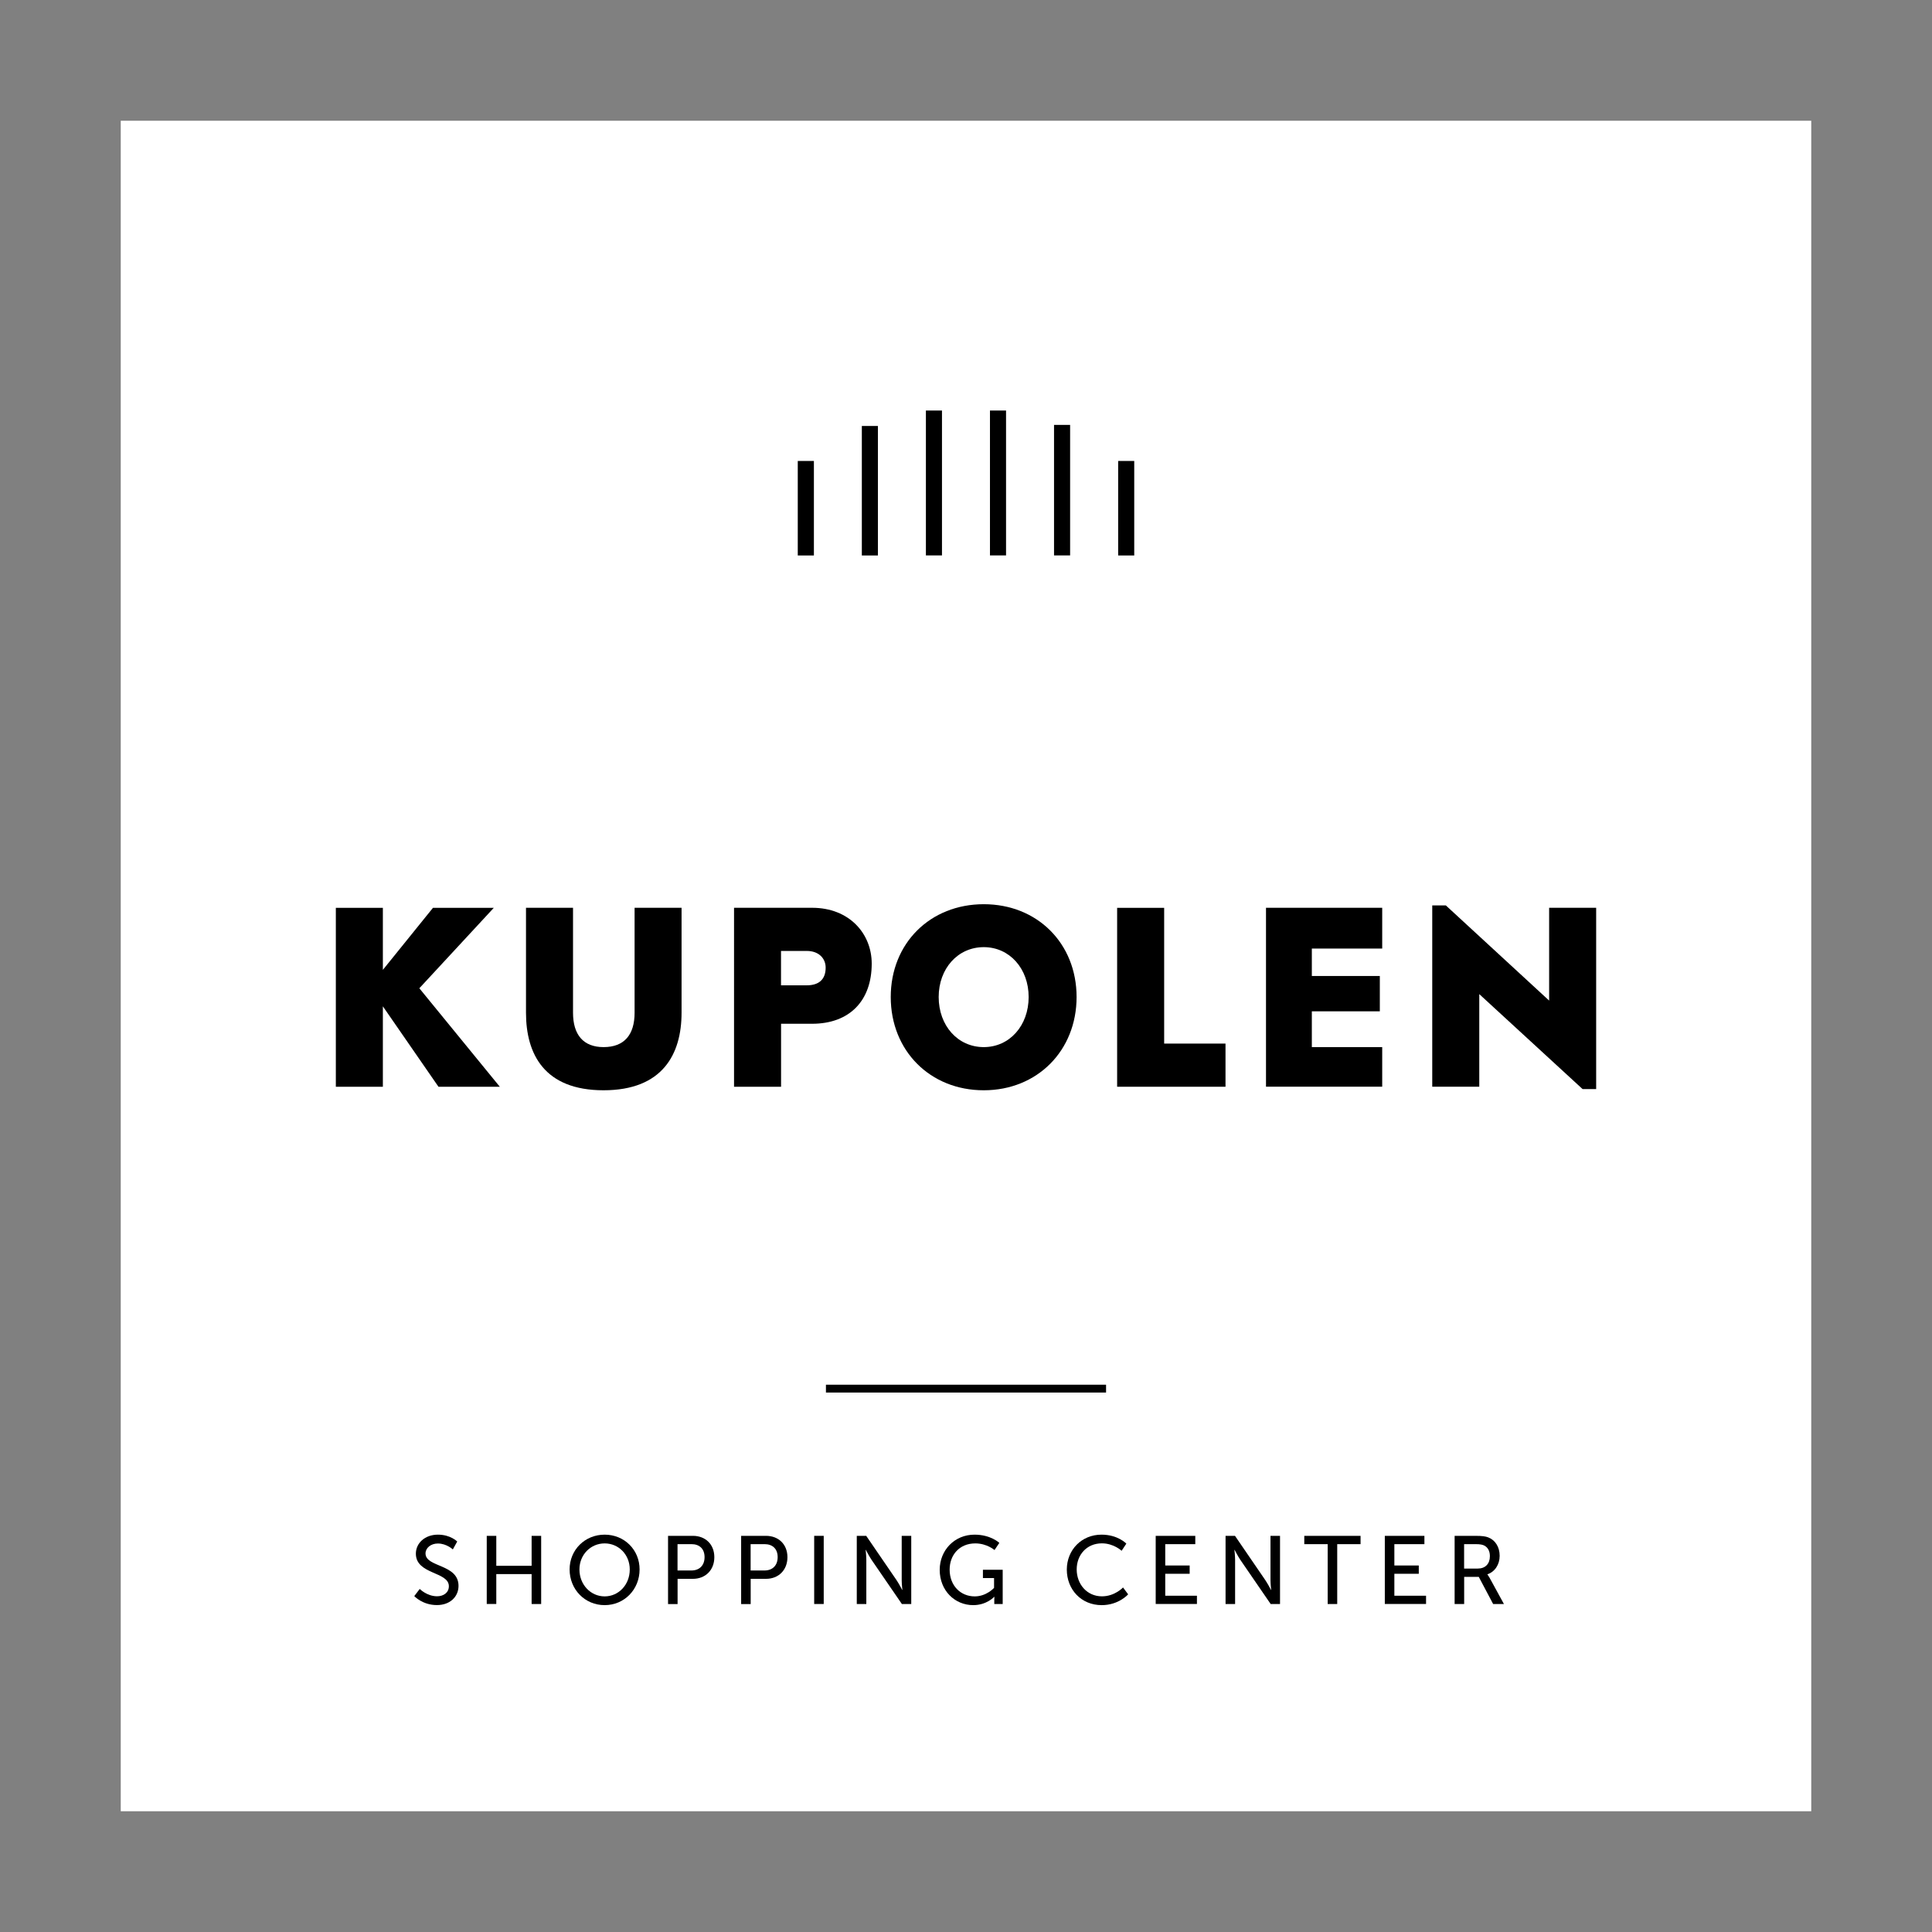
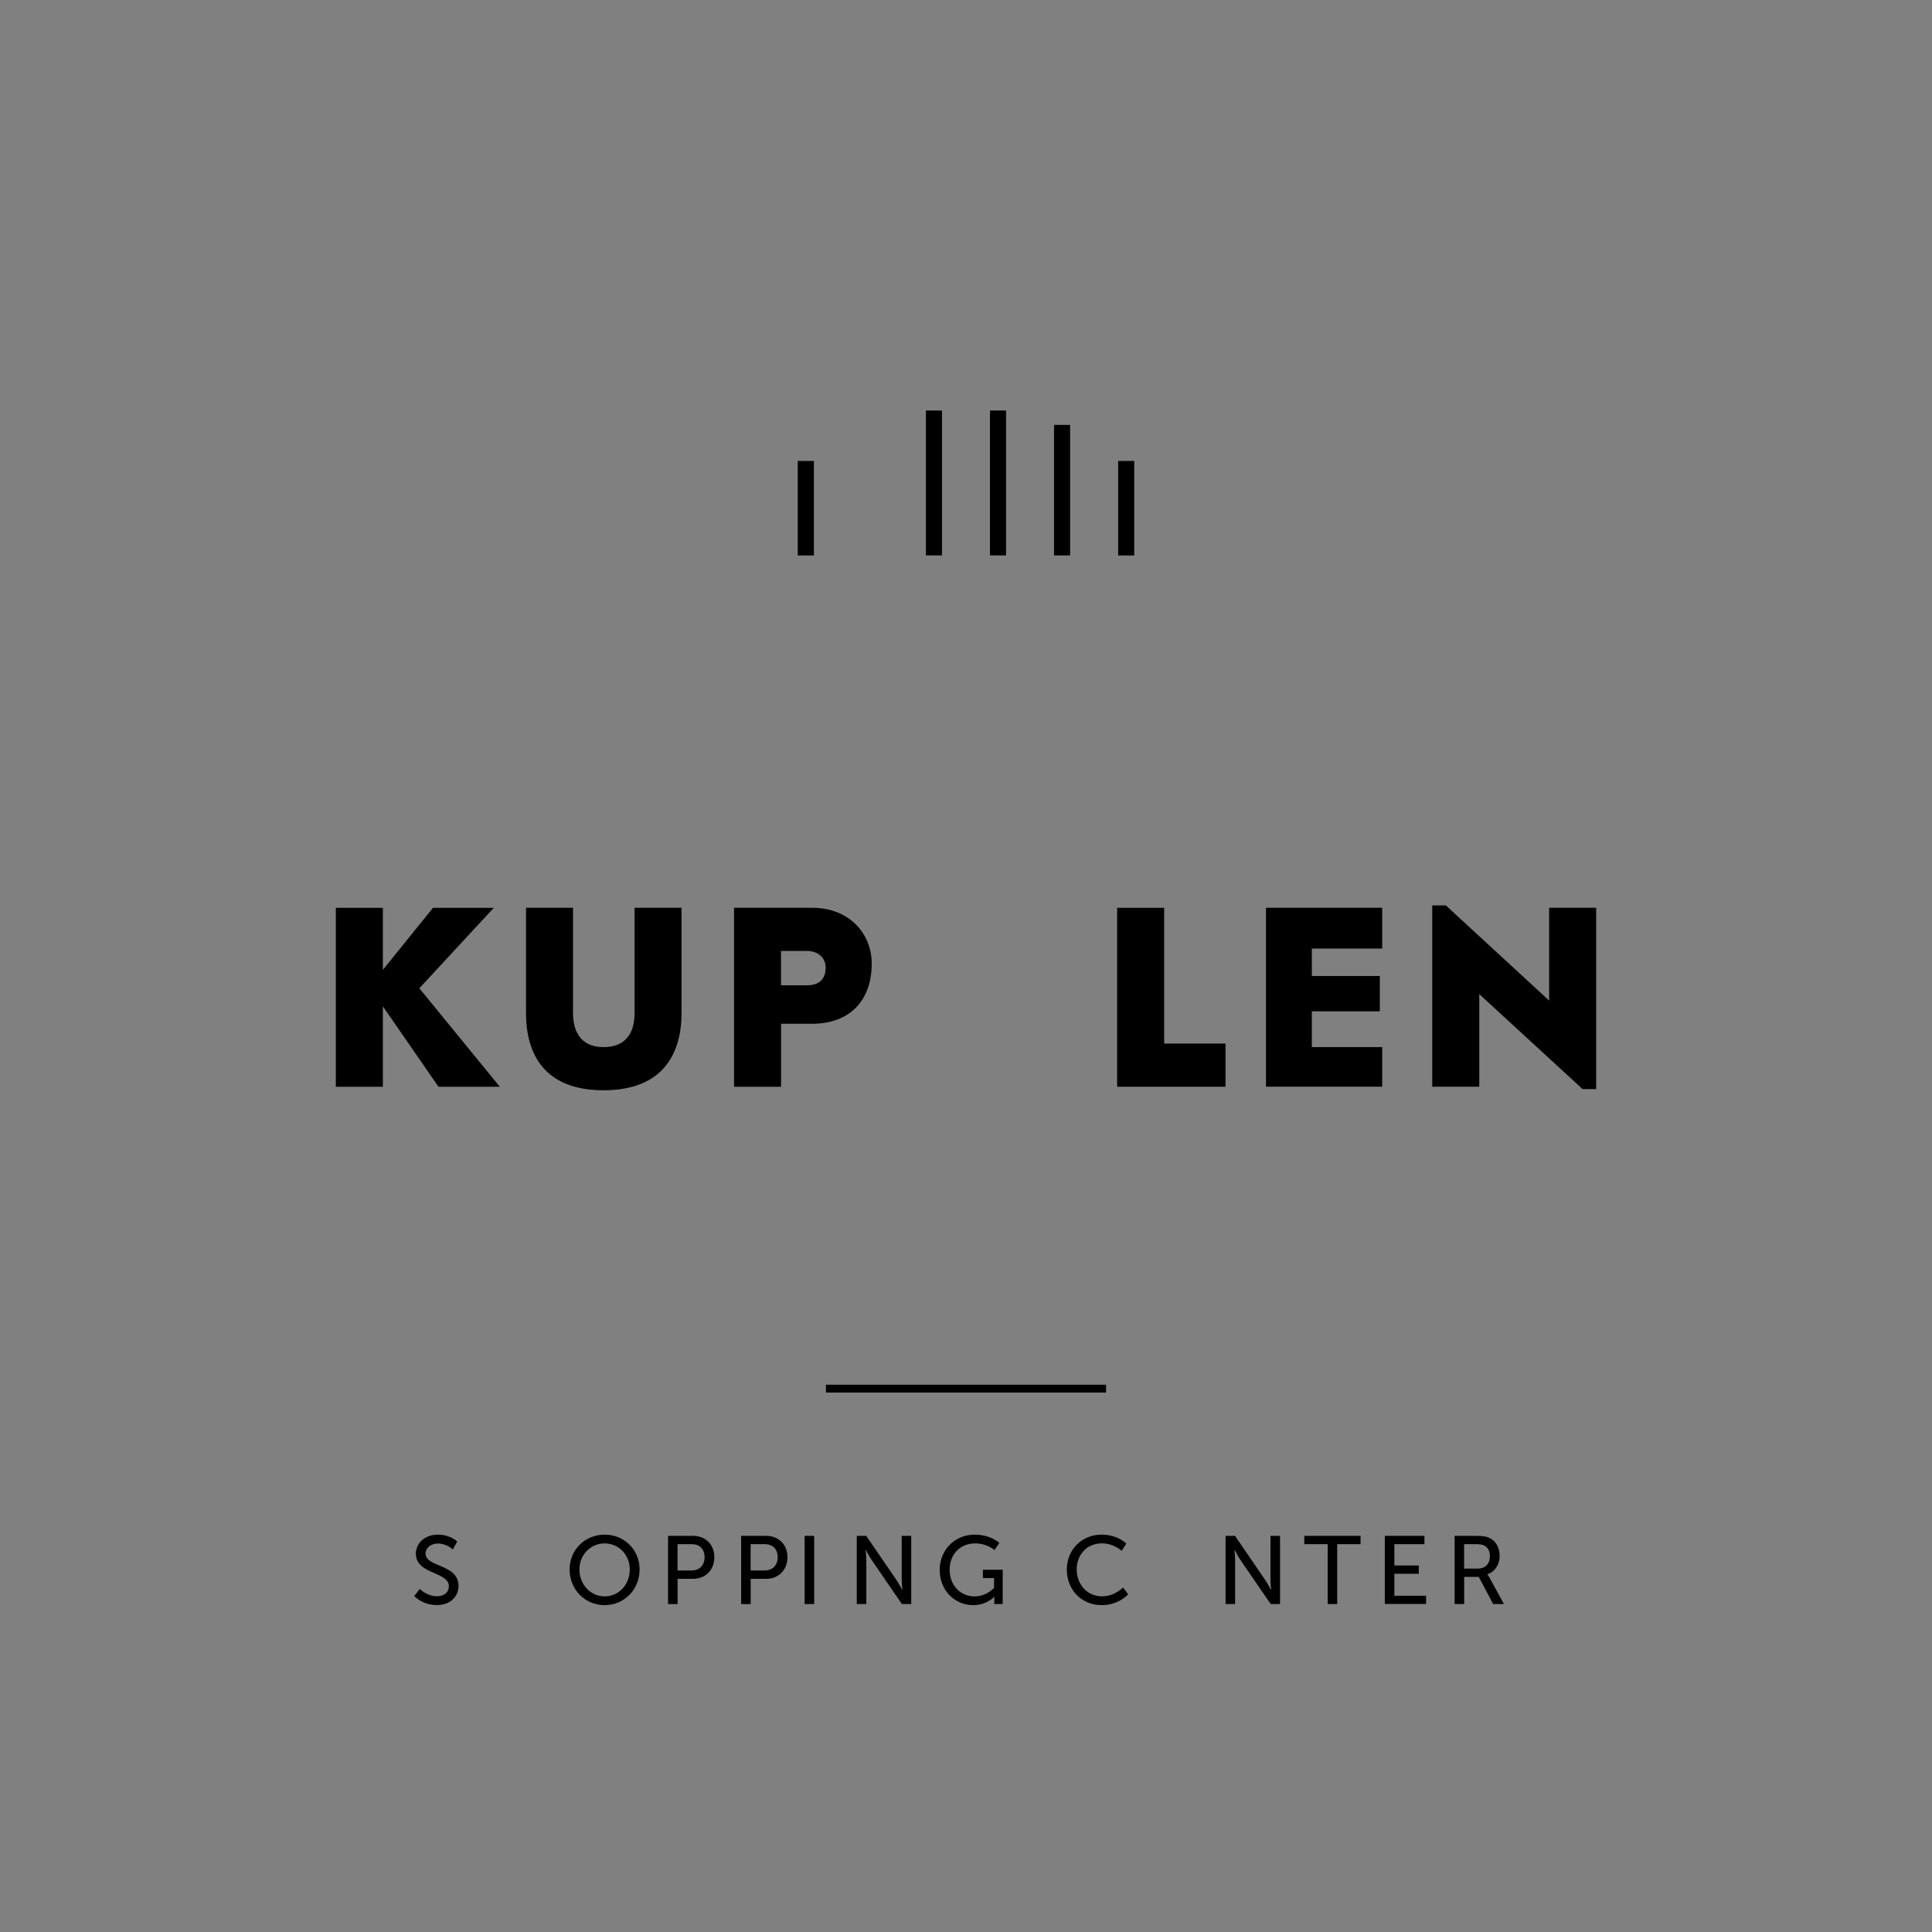
<svg xmlns="http://www.w3.org/2000/svg" x="0px" y="0px" viewBox="0 0 340.16 340.16" style="enable-background:new 0 0 340.16 340.16;" xml:space="preserve">
  <rect x="0" y="0" width="340.16" height="340.16" fill="#808080" stroke="none" />
  <style type="text/css"> .st0{fill:#FFFFFF;} .st1{fill:none;} </style>
  <g id="Fond">
-     <rect x="21.26" y="21.26" class="st0" width="297.64" height="297.64" />
    <rect class="st1" width="340.16" height="340.16" />
  </g>
  <g id="Typo_x2B_logo">
    <rect x="145.42" y="243.8" width="49.32" height="1.38" />
    <g>
      <path d="M73.9,279.76c0,0,1.27,1.29,3.06,1.29c1.12,0,2.07-0.63,2.07-1.77c0-2.6-5.81-2.04-5.81-5.73c0-1.87,1.61-3.35,3.88-3.35 c2.23,0,3.4,1.21,3.4,1.21l-0.77,1.39c0,0-1.1-1.04-2.63-1.04c-1.27,0-2.18,0.8-2.18,1.75c0,2.48,5.81,1.82,5.81,5.71 c0,1.85-1.43,3.38-3.81,3.38c-2.55,0-3.98-1.58-3.98-1.58L73.9,279.76z" />
-       <path d="M85.7,270.41h1.68v5.27h6.22v-5.27h1.68v12H93.6v-5.27h-6.22v5.27H85.7V270.41z" />
      <path d="M106.46,270.2c3.47,0,6.15,2.67,6.15,6.12c0,3.54-2.69,6.29-6.15,6.29c-3.47,0-6.17-2.75-6.17-6.29 C100.29,272.87,102.99,270.2,106.46,270.2z M106.46,281.07c2.45,0,4.42-2.04,4.42-4.74c0-2.62-1.97-4.59-4.42-4.59 c-2.45,0-4.44,1.97-4.44,4.59C102.02,279.02,104.01,281.07,106.46,281.07z" />
      <path d="M117.61,270.41H122c2.19,0,3.77,1.48,3.77,3.76c0,2.28-1.58,3.81-3.77,3.81h-2.7v4.44h-1.68V270.41z M121.72,276.51 c1.44,0,2.33-0.9,2.33-2.35c0-1.45-0.88-2.29-2.31-2.29h-2.45v4.64H121.72z" />
      <path d="M130.48,270.41h4.39c2.19,0,3.77,1.48,3.77,3.76c0,2.28-1.58,3.81-3.77,3.81h-2.7v4.44h-1.68V270.41z M134.59,276.51 c1.44,0,2.33-0.9,2.33-2.35c0-1.45-0.88-2.29-2.31-2.29h-2.45v4.64H134.59z" />
-       <path d="M143.35,270.41h1.68v12h-1.68V270.41z" />
+       <path d="M143.35,270.41v12h-1.68V270.41z" />
      <path d="M150.84,270.41h1.67l5.34,7.8c0.44,0.65,1,1.73,1,1.73h0.03c0,0-0.12-1.07-0.12-1.73v-7.8h1.68v12h-1.65l-5.35-7.79 c-0.44-0.66-1-1.75-1-1.75h-0.03c0,0,0.12,1.07,0.12,1.75v7.79h-1.68V270.41z" />
      <path d="M171.58,270.2c2.87,0,4.37,1.45,4.37,1.45l-0.85,1.26c0,0-1.34-1.17-3.38-1.17c-2.82,0-4.52,2.06-4.52,4.62 c0,2.79,1.9,4.71,4.42,4.71c2.07,0,3.4-1.5,3.4-1.5v-1.73h-1.96v-1.46h3.48v6.03h-1.48v-0.75c0-0.25,0.02-0.51,0.02-0.51h-0.04 c0,0-1.31,1.46-3.69,1.46c-3.23,0-5.9-2.55-5.9-6.22C165.46,272.92,168.08,270.2,171.58,270.2z" />
      <path d="M193.94,270.2c2.89,0,4.37,1.58,4.37,1.58l-0.83,1.26c0,0-1.39-1.31-3.47-1.31c-2.69,0-4.44,2.04-4.44,4.59 c0,2.57,1.78,4.74,4.45,4.74c2.26,0,3.71-1.56,3.71-1.56l0.9,1.21c0,0-1.65,1.9-4.66,1.9c-3.6,0-6.14-2.75-6.14-6.27 C187.84,272.86,190.45,270.2,193.94,270.2z" />
-       <path d="M203.48,270.41h6.97v1.46h-5.29v3.76h4.3v1.46h-4.3v3.86h5.58v1.46h-7.26V270.41z" />
      <path d="M215.77,270.41h1.67l5.34,7.8c0.44,0.65,1,1.73,1,1.73h0.03c0,0-0.12-1.07-0.12-1.73v-7.8h1.68v12h-1.65l-5.35-7.79 c-0.44-0.66-1-1.75-1-1.75h-0.03c0,0,0.12,1.07,0.12,1.75v7.79h-1.68V270.41z" />
      <path d="M233.75,271.87h-4.11v-1.46h9.91v1.46h-4.11v10.54h-1.68V271.87z" />
      <path d="M243.82,270.41h6.97v1.46h-5.29v3.76h4.3v1.46h-4.3v3.86h5.58v1.46h-7.26V270.41z" />
      <path d="M256.11,270.41h3.67c1.26,0,1.79,0.1,2.24,0.27c1.22,0.46,2.02,1.67,2.02,3.25c0,1.53-0.85,2.82-2.16,3.25v0.03 c0,0,0.14,0.15,0.36,0.54l2.55,4.66h-1.9l-2.53-4.78h-2.57v4.78h-1.68V270.41z M260.2,276.17c1.31,0,2.12-0.83,2.12-2.18 c0-0.88-0.34-1.51-0.95-1.85c-0.32-0.17-0.71-0.27-1.65-0.27h-1.94v4.3H260.2z" />
    </g>
    <g>
      <path d="M67.41,177.18v14.16h-8.28v-31.5h8.28v10.92l8.82-10.92h10.71l-13.11,14.16L88,191.34H77.2L67.41,177.18z" />
      <path d="M111.73,159.83H120v18.48c0,7.27-3.32,13.65-13.74,13.65c-10.42,0-13.65-6.38-13.65-13.65v-18.48h8.28v18.48 c0,3.87,1.81,6.05,5.38,6.05c3.65,0,5.46-2.18,5.46-6.05V159.83z" />
      <path d="M129.24,159.83h13.74c6.59,0,10.5,4.58,10.5,9.83c0,6.55-3.91,10.59-10.5,10.59h-5.46v11.09h-8.28V159.83z M137.51,167.43 v6.05h4.54c2.1,0,3.32-1.01,3.32-3.11c0-1.64-1.22-2.94-3.32-2.94H137.51z" />
-       <path d="M156.83,175.54c0-9.45,6.93-16.34,16.38-16.34c9.41,0,16.34,6.89,16.34,16.34c0,9.45-6.93,16.42-16.34,16.42 C163.76,191.97,156.83,184.99,156.83,175.54z M181.11,175.54c0-5-3.36-8.78-7.9-8.78c-4.58,0-7.94,3.78-7.94,8.78 c0,5.04,3.36,8.82,7.94,8.82C177.75,184.36,181.11,180.58,181.11,175.54z" />
      <path d="M215.76,191.34h-19.07v-31.5h8.28v23.9h10.8V191.34z" />
      <path d="M222.9,159.83h20.46v7.18h-12.39v4.83h11.97v6.22h-11.97v6.3h12.39v6.97H222.9V159.83z" />
      <path d="M252.17,159.41h2.39l18.19,16.76v-16.34h8.28v31.92h-2.39l-18.19-16.72v16.3h-8.28V159.41z" />
    </g>
    <g>
      <rect x="196.87" y="81.16" width="2.83" height="16.64" />
      <rect x="140.46" y="81.16" width="2.84" height="16.64" />
-       <rect x="151.74" y="75" width="2.83" height="22.8" />
      <rect x="163.02" y="72.28" width="2.83" height="25.51" />
      <rect x="174.3" y="72.28" width="2.83" height="25.51" />
      <rect x="185.58" y="74.81" width="2.83" height="22.98" />
    </g>
  </g>
</svg>